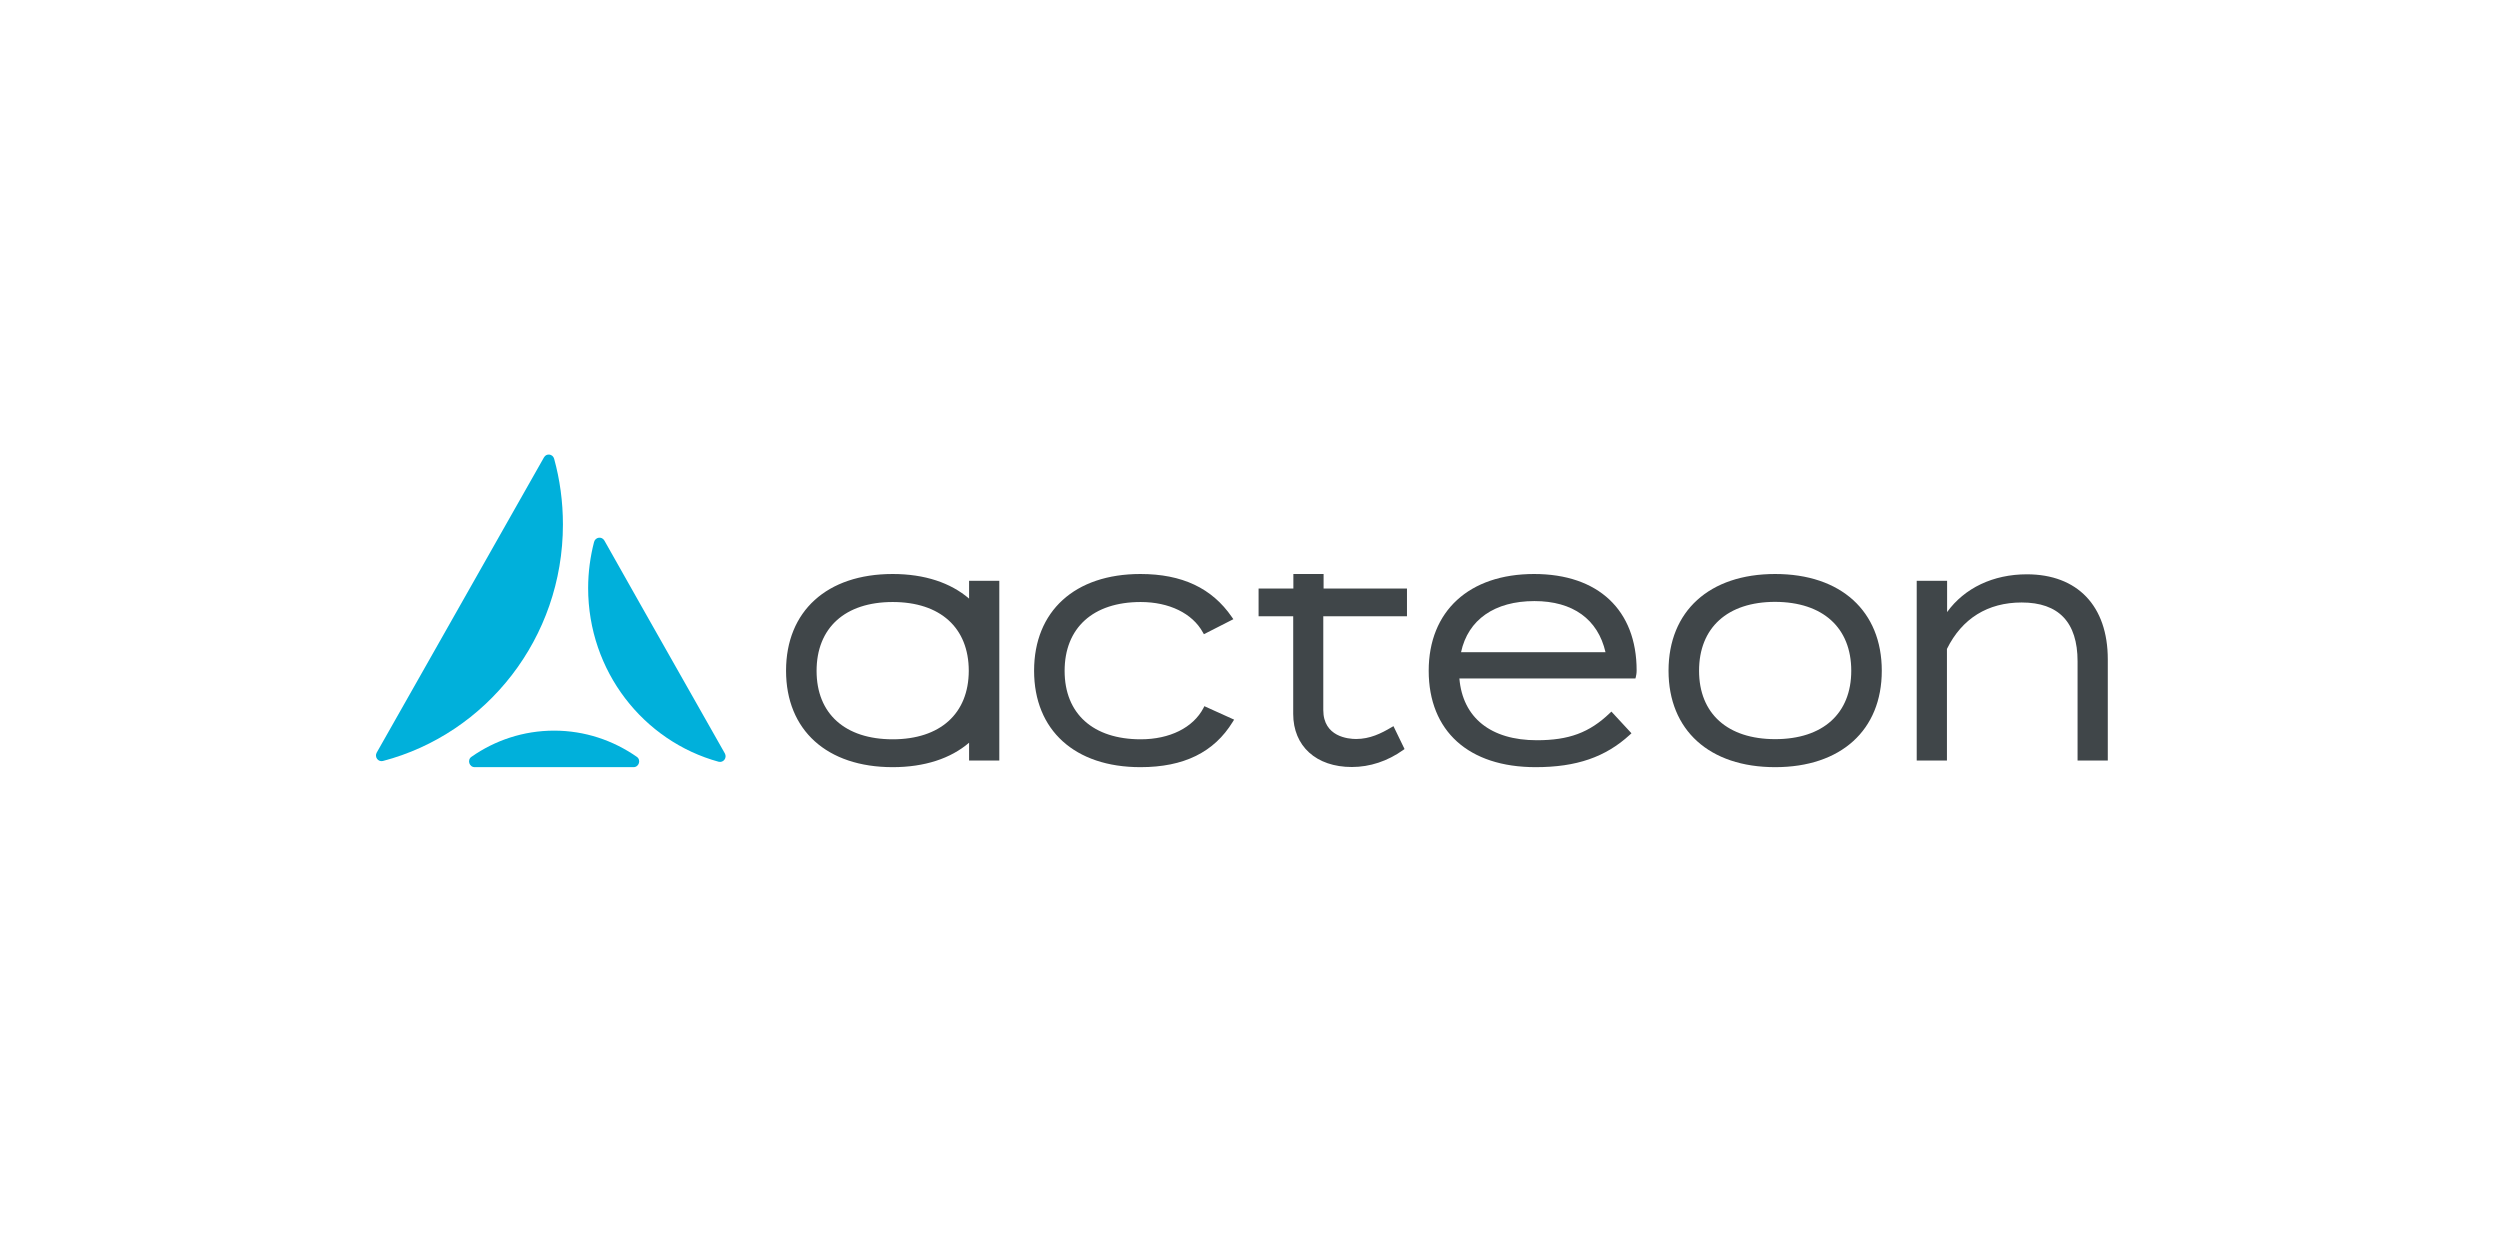
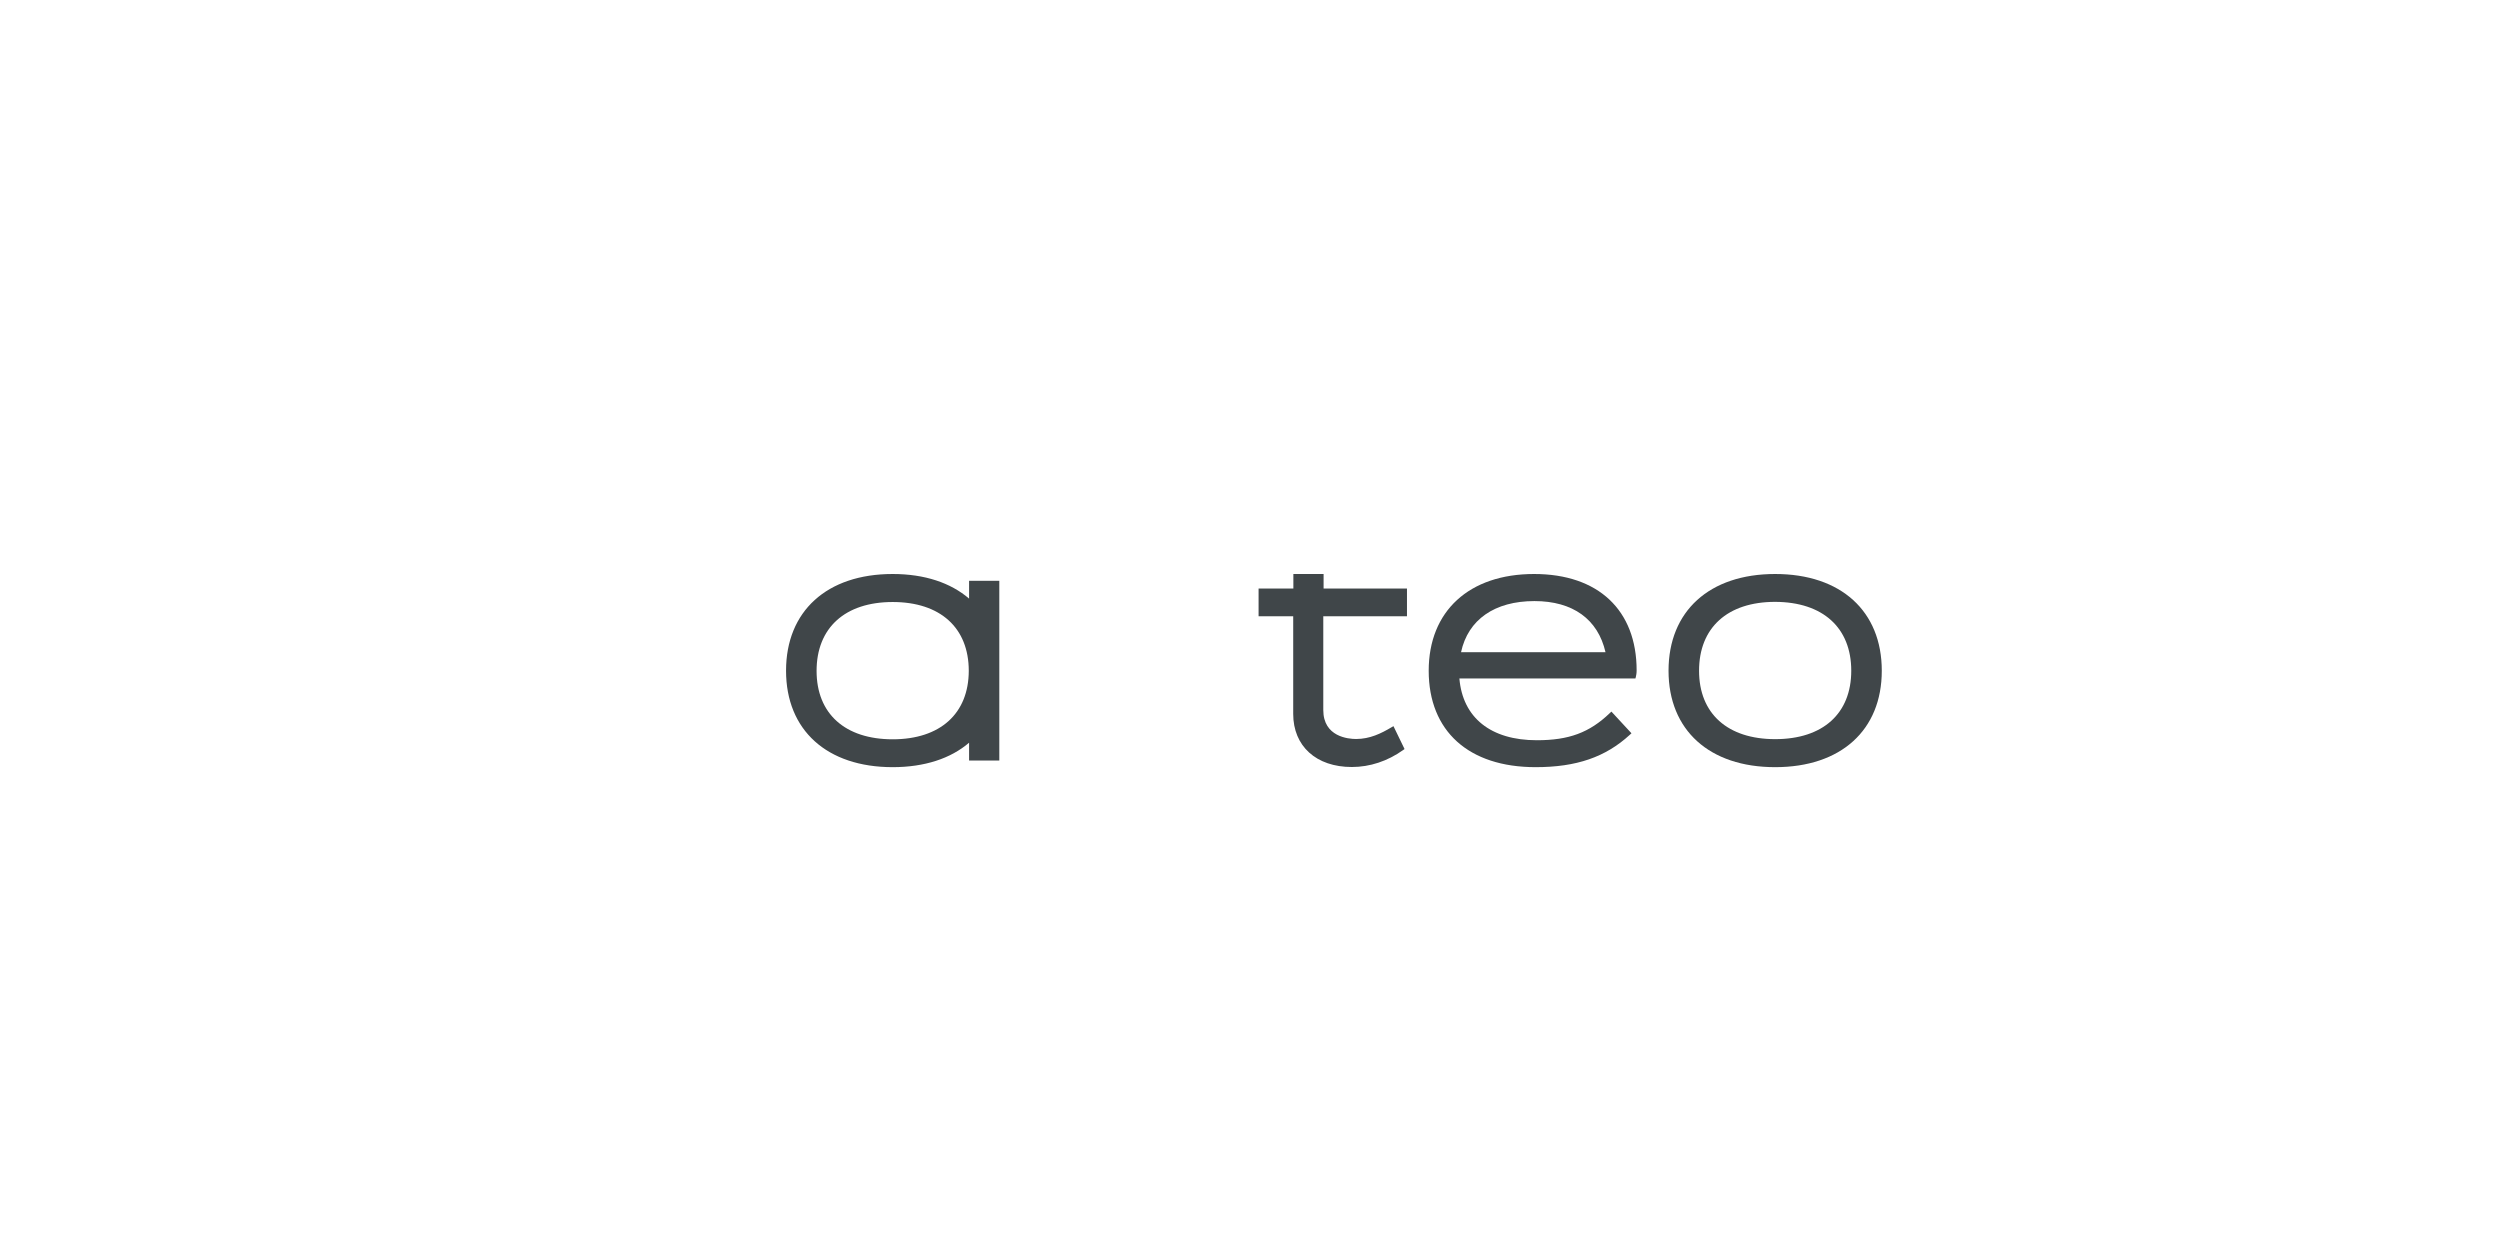
<svg xmlns="http://www.w3.org/2000/svg" width="300" height="150" viewBox="0 0 300 150" fill="none">
-   <path d="M67.551 62.937C67.551 60.206 67.187 57.55 66.494 55.043C66.33 54.467 65.565 54.356 65.273 54.894L55.139 72.781L45.205 90.314C44.914 90.834 45.37 91.465 45.953 91.317C58.365 88.066 67.551 76.588 67.551 62.937Z" fill="#00B0DB" />
-   <path d="M56.579 90.815C56.032 91.186 56.306 92.059 56.962 92.059H66.804H76.027C76.683 92.059 76.956 91.186 76.41 90.815C73.585 88.846 70.176 87.676 66.494 87.676C62.812 87.676 59.386 88.846 56.579 90.815Z" fill="#00B0DB" />
-   <path d="M72.527 64.868C72.217 64.33 71.452 64.441 71.288 65.035C70.832 66.8 70.577 68.657 70.577 70.57C70.577 80.544 77.212 88.939 86.234 91.409C86.817 91.558 87.273 90.927 86.981 90.406L76.993 72.781L72.527 64.868Z" fill="#00B0DB" />
-   <path d="M144.523 84.742L144.414 84.965C143.174 87.323 140.367 88.716 136.886 88.716C131.181 88.716 127.754 85.652 127.754 80.507C127.754 75.344 131.163 72.242 136.886 72.242C140.294 72.242 143.083 73.598 144.341 75.882L144.468 76.105L148.004 74.303L147.822 74.043C145.434 70.57 141.844 68.88 136.849 68.88C128.975 68.88 124.091 73.338 124.091 80.488C124.091 87.621 128.975 92.059 136.849 92.059C142.062 92.059 145.689 90.276 147.931 86.618L148.095 86.358L144.523 84.742Z" fill="#404649" />
  <path d="M158.794 70.626H168.837V73.951H158.794V85.206C158.794 88.419 161.802 88.679 162.731 88.679C164.39 88.679 165.739 88.011 166.96 87.286L167.215 87.138L168.546 89.886L168.363 90.016C166.504 91.335 164.39 92.041 162.221 92.041C157.938 92.041 155.185 89.534 155.185 85.67V73.951H151.03V70.626H155.204V68.88H158.831V70.626H158.794Z" fill="#404649" />
  <path d="M184.093 68.88C176.292 68.88 171.444 73.338 171.444 80.488C171.444 87.732 176.237 92.059 184.275 92.059C189.178 92.059 192.66 90.852 195.576 88.178L195.776 87.992L193.37 85.392L193.17 85.578C190.728 87.918 188.267 88.828 184.421 88.828C178.898 88.828 175.527 86.135 175.126 81.417H196.25L196.305 81.213C196.341 81.027 196.396 80.823 196.396 80.451C196.396 73.208 191.785 68.88 184.093 68.88ZM175.326 78.26C176.164 74.359 179.354 72.13 184.13 72.13C188.741 72.13 191.748 74.303 192.66 78.26H175.326Z" fill="#404649" />
  <path d="M213.019 68.88C205.127 68.88 200.224 73.338 200.224 80.488C200.224 87.621 205.127 92.059 213.019 92.059C220.911 92.059 225.814 87.621 225.814 80.488C225.814 73.338 220.911 68.88 213.019 68.88ZM222.151 80.488C222.151 85.633 218.742 88.698 213.019 88.698C207.314 88.698 203.887 85.633 203.887 80.488C203.887 75.325 207.296 72.223 213.019 72.223C218.742 72.242 222.151 75.325 222.151 80.488Z" fill="#404649" />
-   <path d="M243.221 68.917C239.192 68.917 235.748 70.552 233.652 73.449V69.697H230.006V91.261H233.633V77.87C235.438 74.211 238.536 72.298 242.601 72.298C247.048 72.298 249.308 74.675 249.308 79.355V91.261H252.935V79.114C252.935 72.725 249.308 68.917 243.221 68.917Z" fill="#404649" />
  <path d="M116.29 69.697V71.833C114.084 69.939 110.967 68.88 107.122 68.88C99.23 68.88 94.326 73.338 94.326 80.488C94.326 87.621 99.23 92.059 107.122 92.059C110.949 92.059 114.084 91.019 116.29 89.125V91.261H119.917V69.697H116.29ZM107.122 88.716C101.417 88.716 97.99 85.652 97.99 80.507C97.99 75.344 101.398 72.242 107.122 72.242C112.827 72.242 116.253 75.325 116.253 80.507C116.235 85.633 112.827 88.716 107.122 88.716Z" fill="#404649" />
</svg>